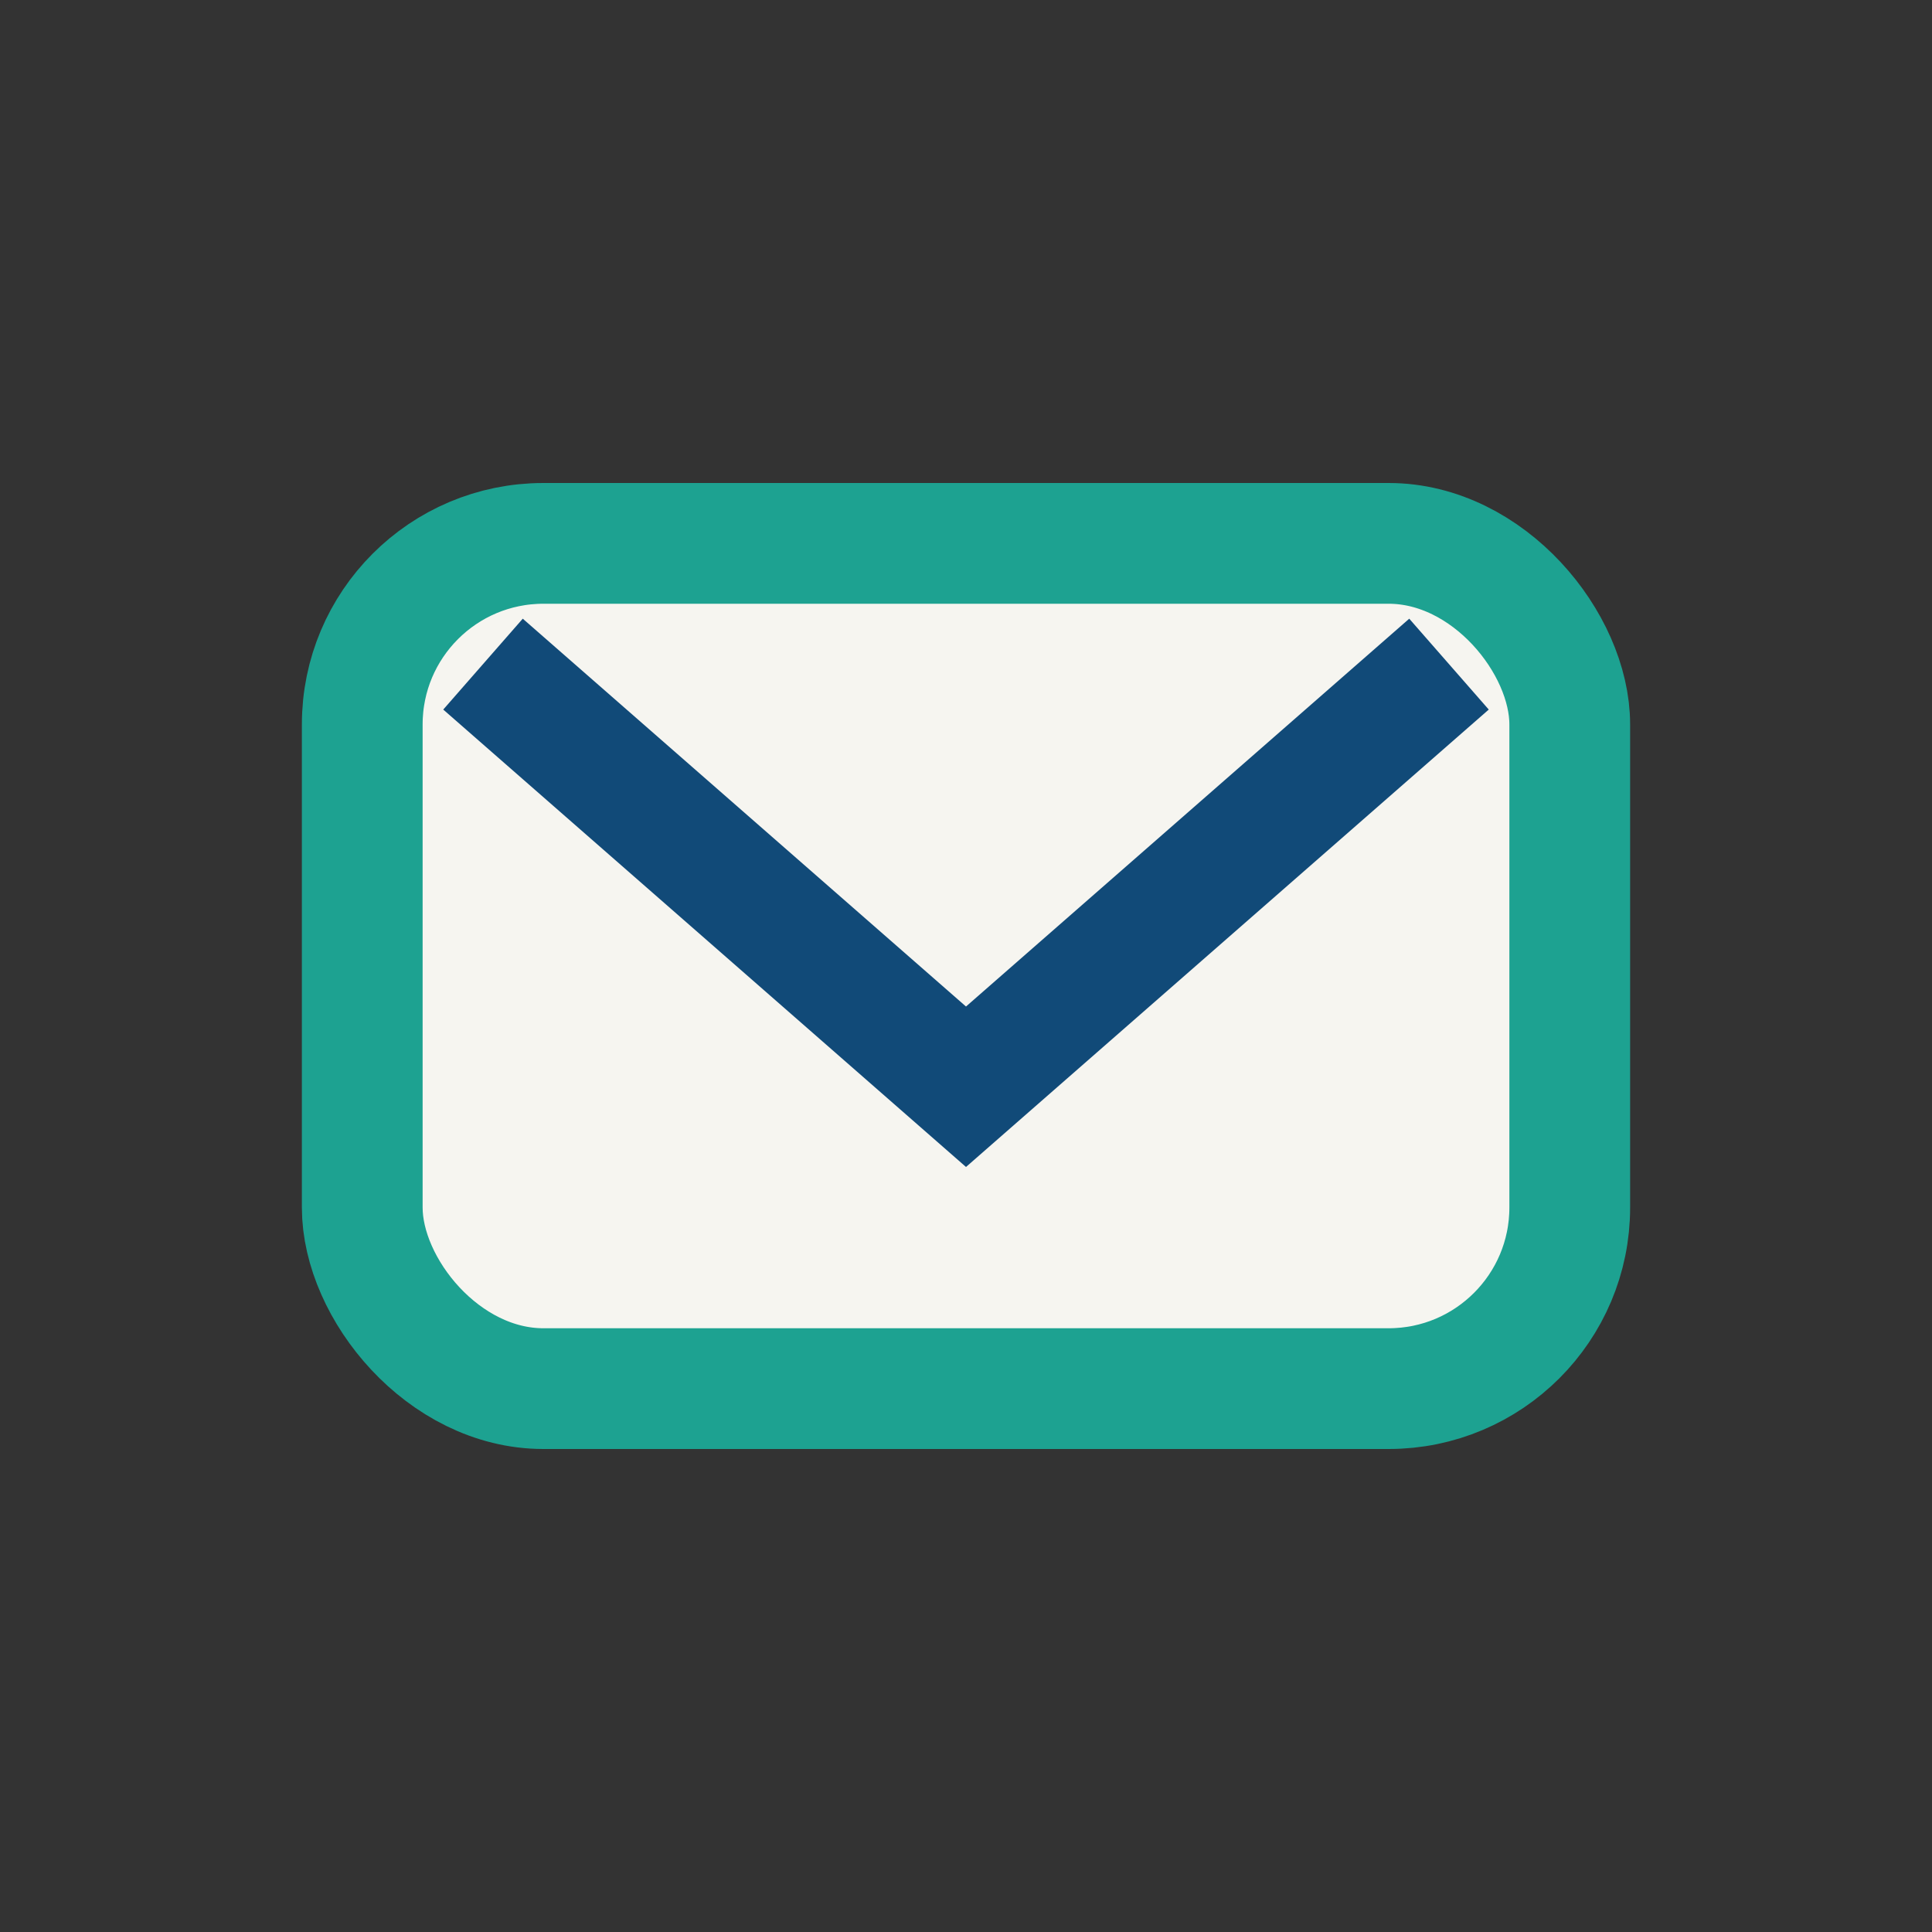
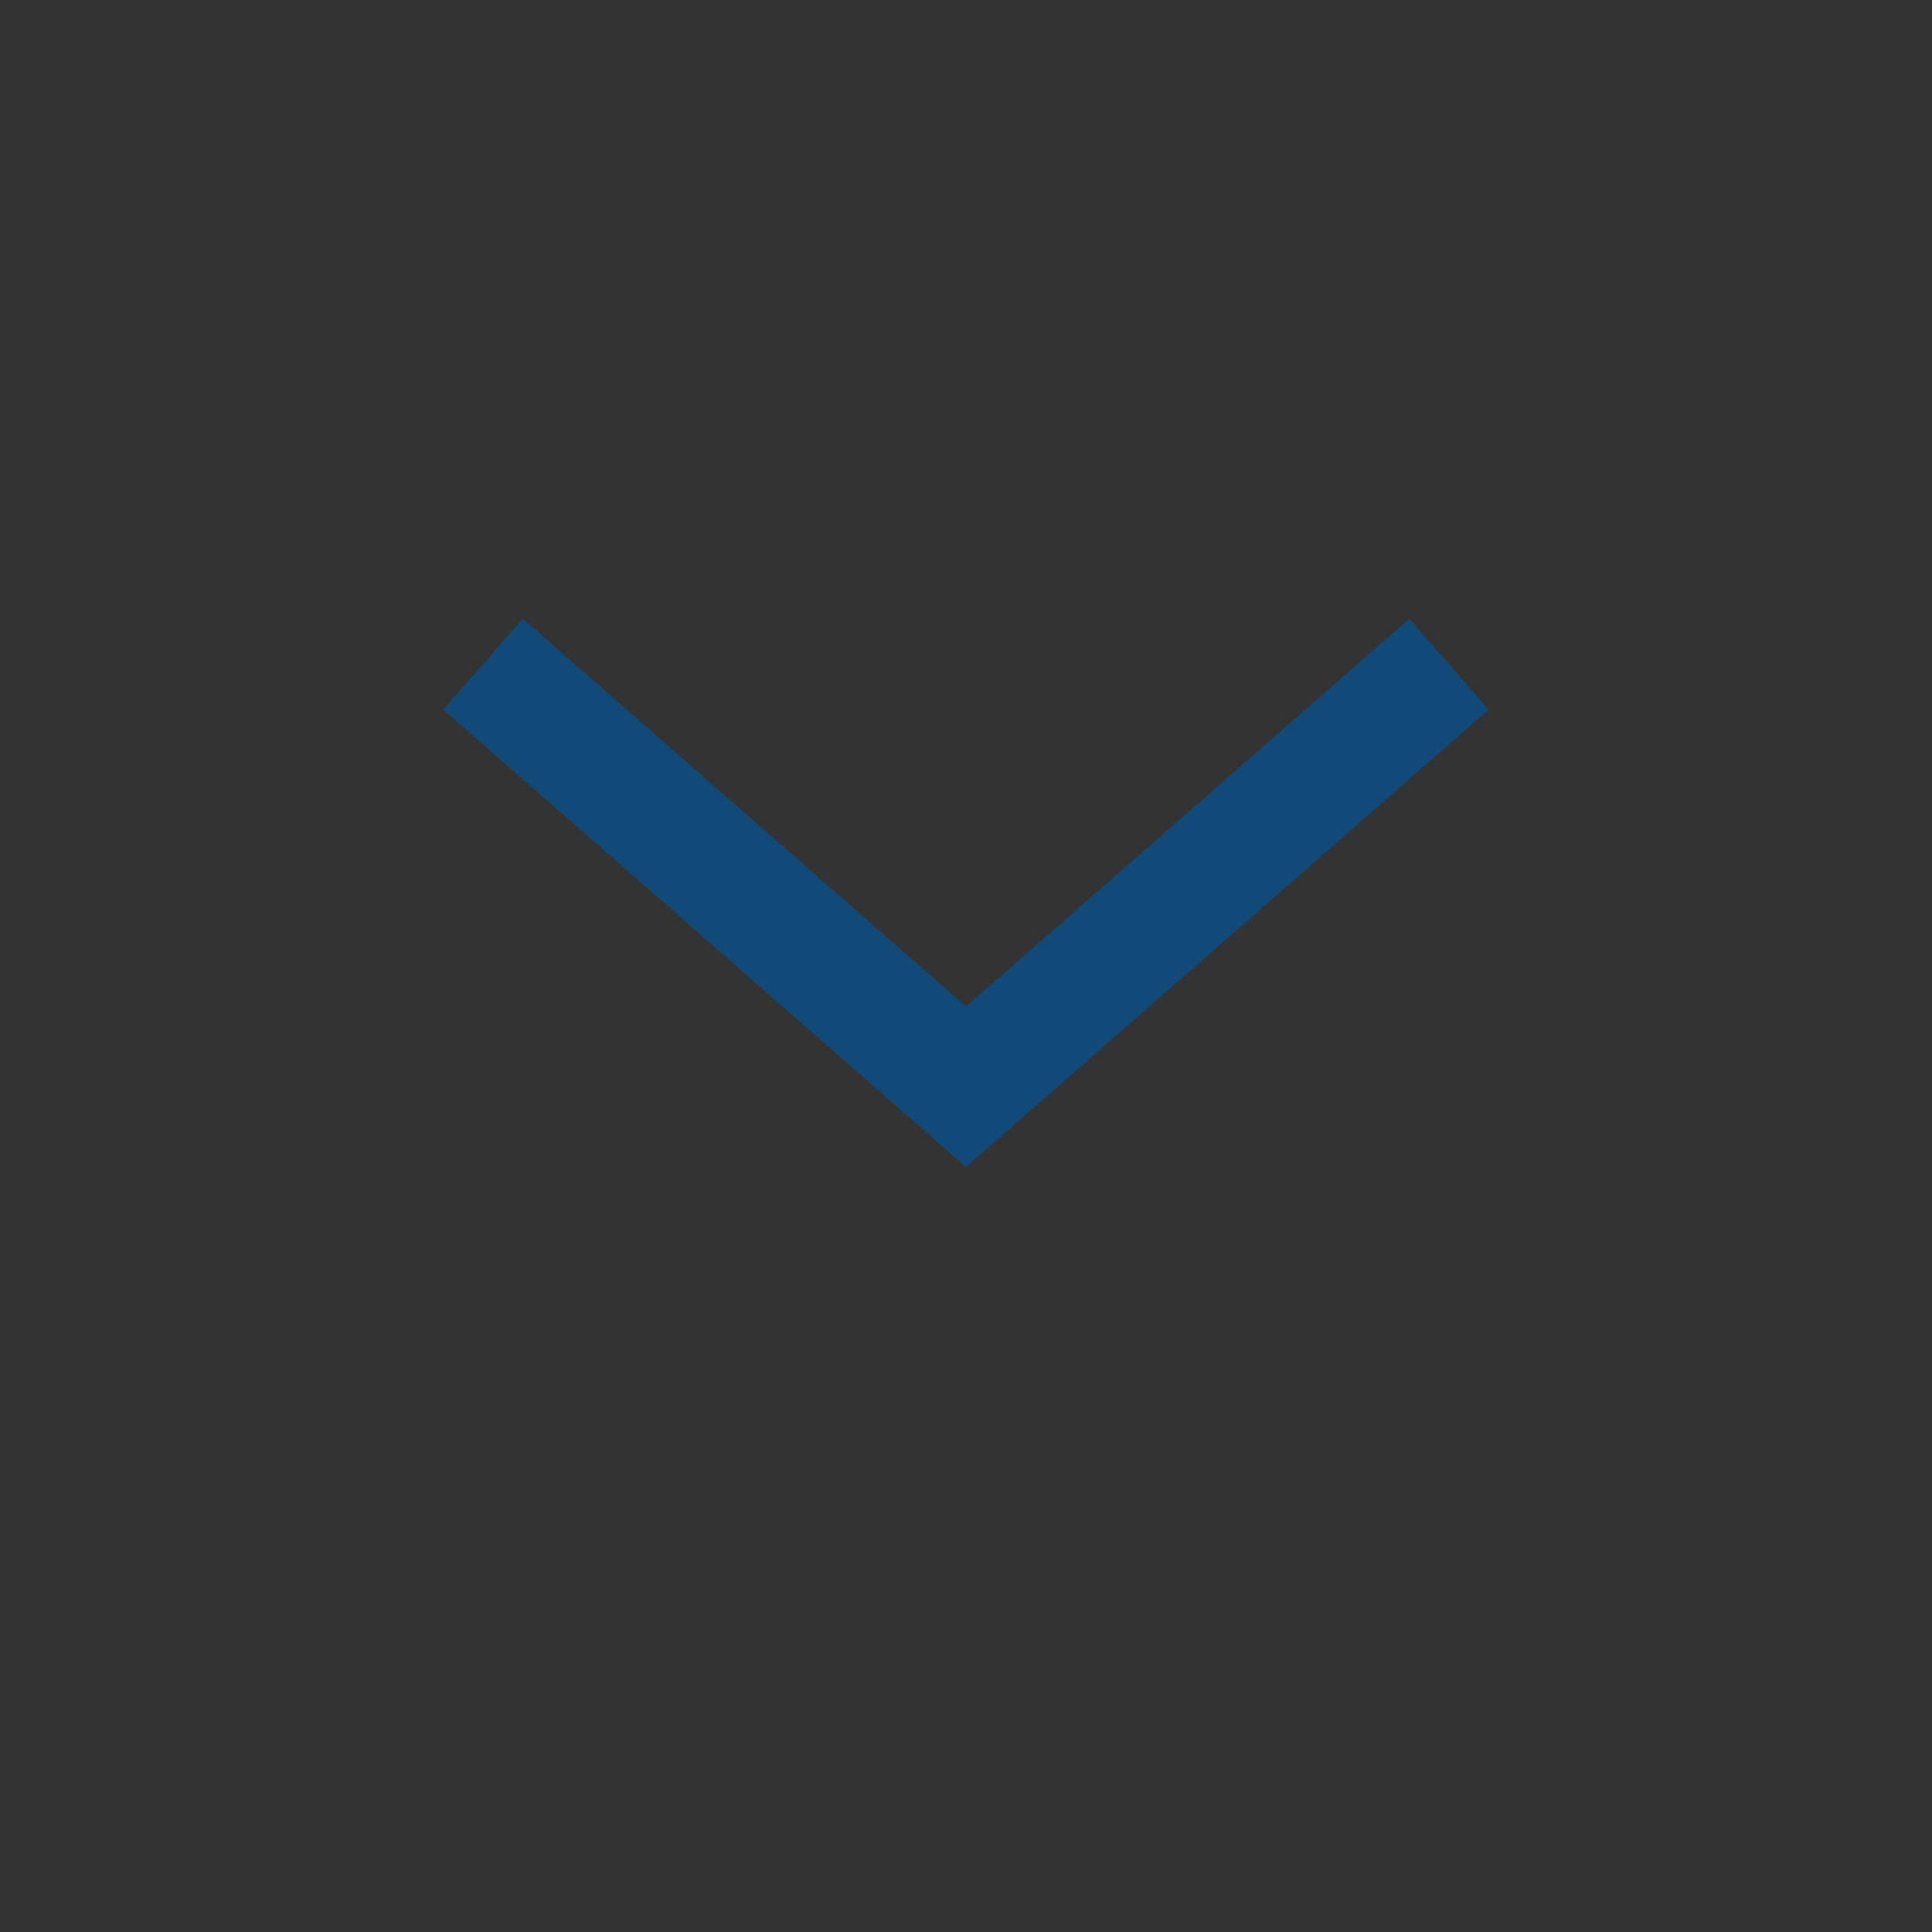
<svg xmlns="http://www.w3.org/2000/svg" width="32" height="32" viewBox="0 0 32 32">
  <rect x="0" y="0" width="32" height="32" fill="#333333" stroke="none" />
-   <rect x="6" y="9" width="20" height="14" rx="3" fill="#F6F5F0" stroke="#1DA291" stroke-width="2" />
  <path d="M8 11l8 7 8-7" fill="none" stroke="#114A78" stroke-width="2" />
</svg>